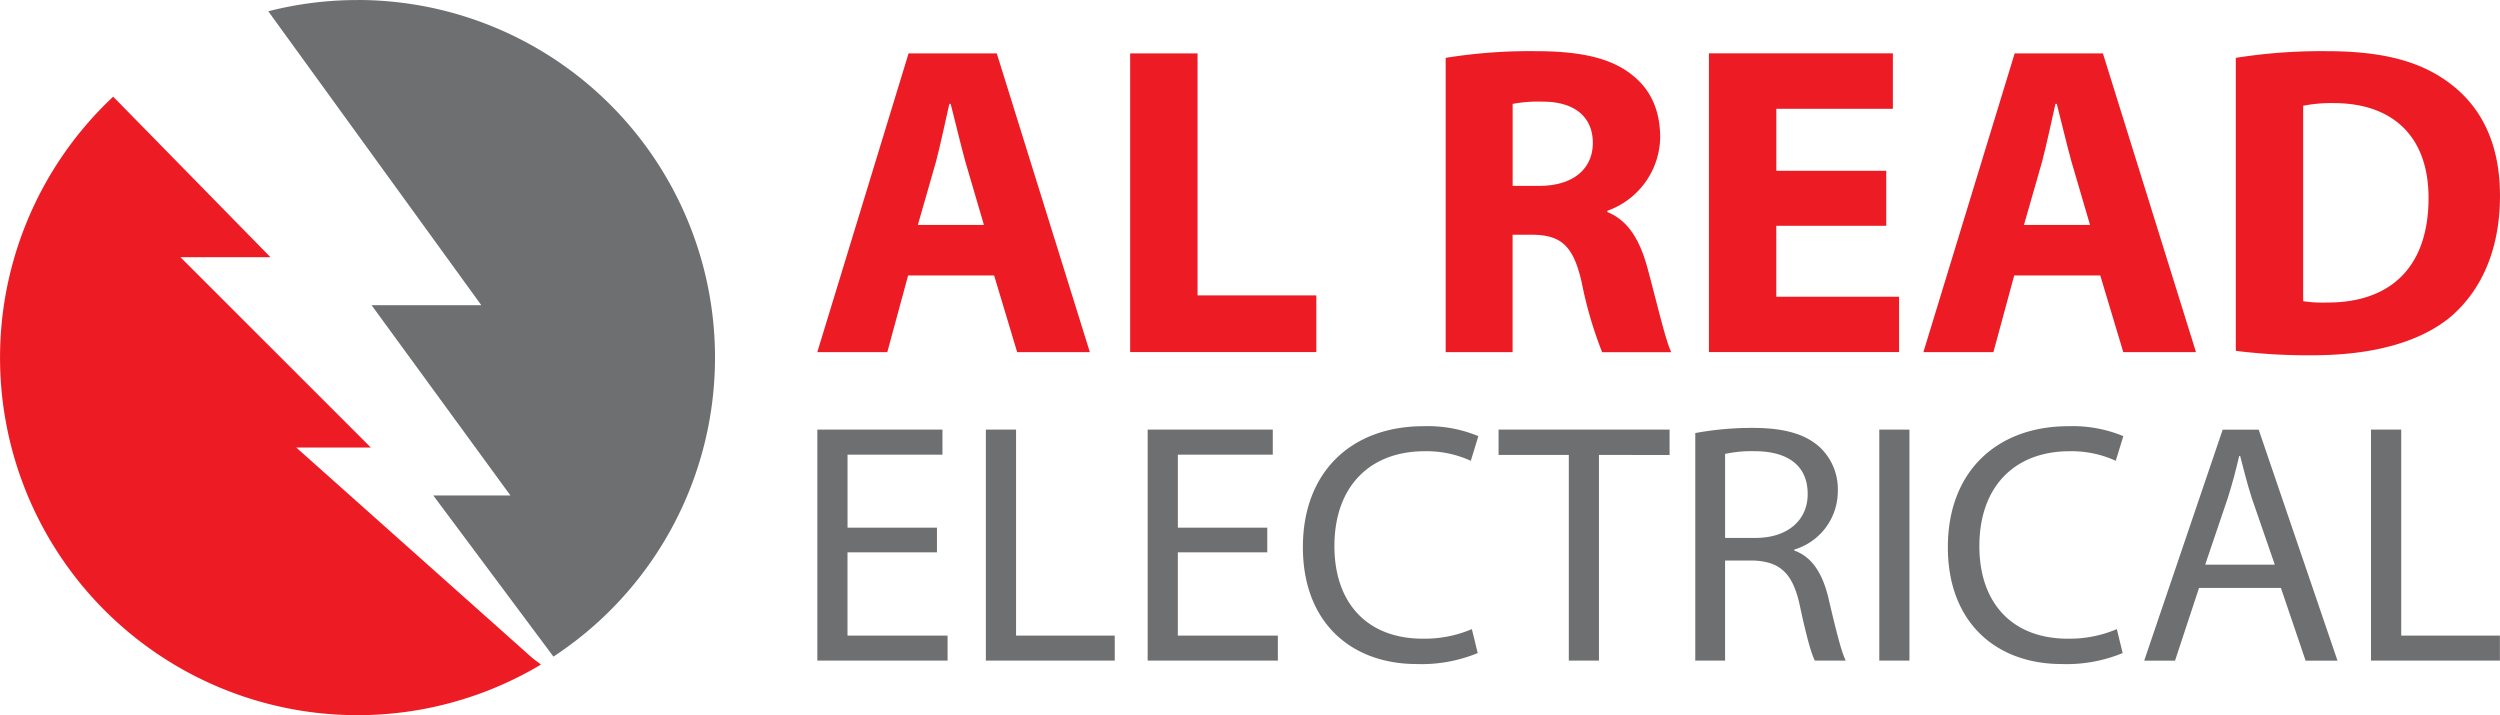
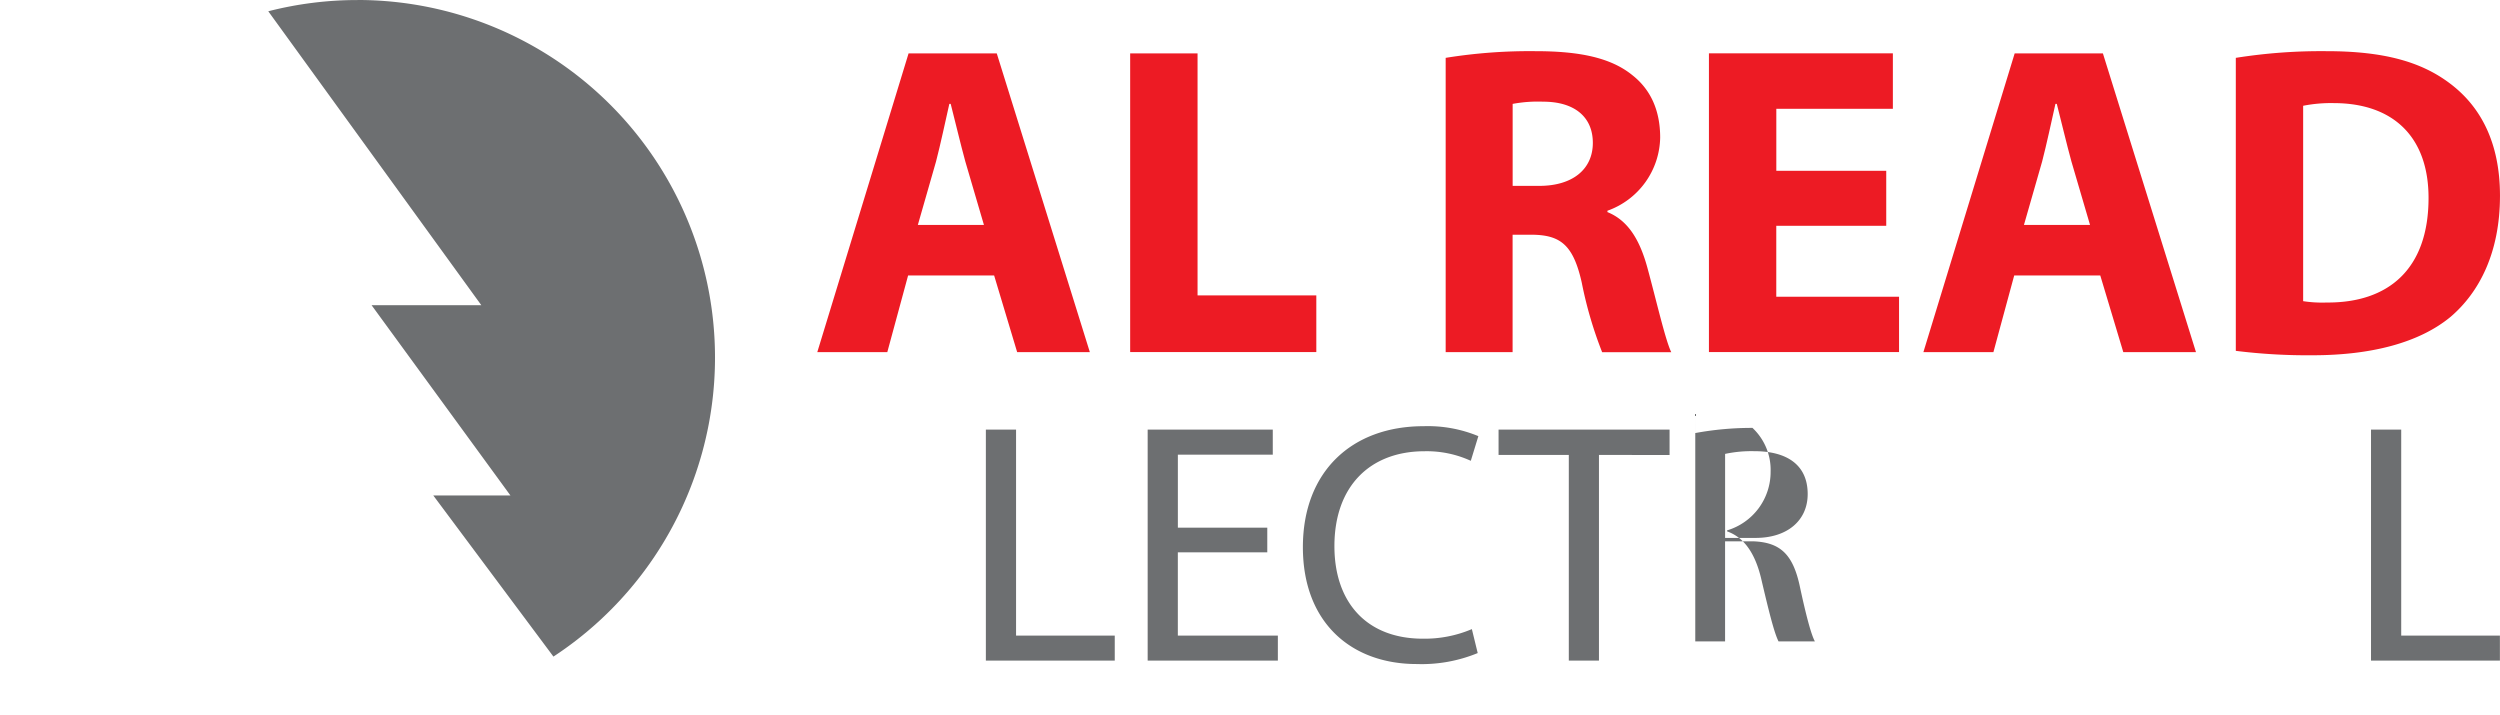
<svg xmlns="http://www.w3.org/2000/svg" width="369.06" height="105.58" viewBox="0 0 369.06 105.58">
  <defs>
    <clipPath id="clip-AL-Read-Electrical-Colour-Logo">
      <rect width="369.06" height="105.58" />
    </clipPath>
  </defs>
  <g id="AL-Read-Electrical-Colour-Logo" clip-path="url(#clip-AL-Read-Electrical-Colour-Logo)">
    <g id="AL_Read_Electrical_Logo" data-name="AL Read Electrical Logo" transform="translate(-411.46 -306.311)">
      <g id="Layer_1" transform="translate(411.46 306.31)">
        <g id="Group_807" data-name="Group 807">
          <g id="Group_803" data-name="Group 803">
-             <path id="Path_671" data-name="Path 671" d="M490.11,410.237l-34.922-31.13H466.2L438.1,351.016H451.39l-23.22-23.7a52.779,52.779,0,0,0,63.143,83.835l-1.2-.917Z" transform="translate(-411.46 -313.043)" fill="#ed1b24" />
            <path id="Path_672" data-name="Path 672" d="M482.909,306.317a52.941,52.941,0,0,0-13.169,1.658l31.449,43.389h-16.2l20.5,28.092H494.1l17.736,23.784A52.782,52.782,0,0,0,482.9,306.31Z" transform="translate(-430.136 -306.31)" fill="#6d6f71" />
          </g>
          <g id="Group_806" data-name="Group 806" transform="translate(120.652 7.556)">
            <g id="Group_804" data-name="Group 804">
              <path id="Path_673" data-name="Path 673" d="M602.417,350.694l-3.072,11.321H589.01l13.475-44.1h13.02l13.74,44.1h-10.73l-3.4-11.321H602.417Zm11.192-7.461-2.745-9.357c-.72-2.616-1.5-5.953-2.161-8.508h-.2c-.591,2.616-1.3,5.953-1.964,8.508l-2.684,9.357Z" transform="translate(-589.01 -317.587)" fill="#ed1b24" />
              <path id="Path_674" data-name="Path 674" d="M656.98,317.91h9.948v35.723h17.532v8.372H656.98v-44.1Z" transform="translate(-610.792 -317.584)" fill="#ed1b24" />
              <path id="Path_675" data-name="Path 675" d="M725.52,318.415a77.962,77.962,0,0,1,13.285-.985c6.537,0,11.124.985,14.263,3.534,2.677,2.093,4.118,5.165,4.118,9.221a11.69,11.69,0,0,1-7.788,10.8v.2c3.072,1.244,4.777,4.125,5.892,8.182,1.373,5.035,2.684,10.791,3.534,12.5H748.618a59.448,59.448,0,0,1-3.01-10.275c-1.244-5.559-3.14-7-7.264-7.067H735.4v17.335h-9.88V318.409Zm9.88,18.9h3.928c4.974,0,7.917-2.487,7.917-6.347s-2.745-6.082-7.325-6.082a20.218,20.218,0,0,0-4.512.326v12.1Z" transform="translate(-632.756 -317.43)" fill="#ed1b24" />
              <path id="Path_676" data-name="Path 676" d="M808.879,343.359H792.652V353.83h18.123v8.175H782.71v-44.1h27.154v8.182H792.658v9.16h16.227v8.114Z" transform="translate(-651.083 -317.584)" fill="#ed1b24" />
              <path id="Path_677" data-name="Path 677" d="M842.707,350.694l-3.071,11.321H829.3l13.475-44.1H855.8l13.74,44.1h-10.73l-3.4-11.321Zm11.192-7.461-2.745-9.357c-.72-2.616-1.5-5.953-2.161-8.508h-.2c-.591,2.616-1.3,5.953-1.964,8.508l-2.684,9.357Z" transform="translate(-666.013 -317.587)" fill="#ed1b24" />
              <path id="Path_678" data-name="Path 678" d="M897.17,318.415a80.5,80.5,0,0,1,13.414-.985c8.44,0,13.937,1.57,18.123,4.709,4.58,3.4,7.461,8.766,7.461,16.622,0,8.44-3.072,14.264-7.264,17.865-4.648,3.86-11.776,5.695-20.413,5.695a85.872,85.872,0,0,1-11.321-.652V318.422Zm9.942,35.92a18.609,18.609,0,0,0,3.466.2c9.092.068,15.045-4.906,15.045-15.439,0-9.16-5.368-14-14-14a21.089,21.089,0,0,0-4.512.394v28.853Z" transform="translate(-687.763 -317.43)" fill="#ed1b24" />
            </g>
            <g id="Group_805" data-name="Group 805" transform="translate(0.007 55.362)">
-               <path id="Path_679" data-name="Path 679" d="M606.674,417.756h-13.2v12.293h14.773v3.69H589.02v-34.1h18.47v3.7H593.478v10.778h13.2v3.642Z" transform="translate(-589.02 -399.137)" fill="#6d6f71" />
              <path id="Path_680" data-name="Path 680" d="M625.637,399.64h4.451v30.409h14.569v3.69H625.63v-34.1Z" transform="translate(-600.752 -399.137)" fill="#6d6f71" />
              <path id="Path_681" data-name="Path 681" d="M678.434,417.756h-13.2v12.293H680v3.69H660.78v-34.1h18.47v3.7H665.238v10.778h13.2v3.642Z" transform="translate(-612.016 -399.137)" fill="#6d6f71" />
              <path id="Path_682" data-name="Path 682" d="M720.3,432.394a21.689,21.689,0,0,1-9,1.617c-9.616,0-16.8-6.075-16.8-17.253s7.237-17.858,17.811-17.858a19.482,19.482,0,0,1,8.093,1.468l-1.115,3.642a15.621,15.621,0,0,0-6.829-1.413c-7.991,0-13.305,5.11-13.305,14.012,0,8.345,4.8,13.659,13.054,13.659a17.784,17.784,0,0,0,7.237-1.413l.863,3.54Z" transform="translate(-622.822 -398.9)" fill="#6d6f71" />
              <path id="Path_683" data-name="Path 683" d="M747.38,403.384H737.01V399.64h25.245v3.744H751.831v30.355H747.38V403.384Z" transform="translate(-636.445 -399.137)" fill="#6d6f71" />
-               <path id="Path_684" data-name="Path 684" d="M779.74,400.031a45.865,45.865,0,0,1,8.447-.761c4.709,0,7.794.911,9.921,2.834a8.5,8.5,0,0,1,2.677,6.476,9,9,0,0,1-6.422,8.651v.149c2.582.911,4.145,3.343,5.008,6.884,1.114,4.757,1.923,8.046,2.582,9.357H797.4c-.557-1.012-1.318-3.894-2.229-8.148-1.013-4.709-2.881-6.476-6.877-6.625h-4.152v14.773h-4.4v-33.6Zm4.4,15.48h4.505c4.7,0,7.692-2.582,7.692-6.476,0-4.4-3.187-6.327-7.842-6.327a18.741,18.741,0,0,0-4.349.4V415.5Z" transform="translate(-650.138 -399.019)" fill="#6d6f71" />
-               <path id="Path_685" data-name="Path 685" d="M824.171,399.64v34.1H819.72v-34.1Z" transform="translate(-662.95 -399.137)" fill="#6d6f71" />
-               <path id="Path_686" data-name="Path 686" d="M860.412,432.394a21.688,21.688,0,0,1-9,1.617c-9.615,0-16.8-6.075-16.8-17.253s7.237-17.858,17.811-17.858a19.483,19.483,0,0,1,8.093,1.468L859.4,404.01a15.622,15.622,0,0,0-6.829-1.413c-7.991,0-13.305,5.11-13.305,14.012,0,8.345,4.8,13.659,13.054,13.659a17.783,17.783,0,0,0,7.237-1.413l.863,3.54Z" transform="translate(-667.722 -398.9)" fill="#6d6f71" />
-               <path id="Path_687" data-name="Path 687" d="M885.363,423.019l-3.541,10.73H877.27l11.586-34.1h5.314l11.634,34.1h-4.709l-3.642-10.73Zm11.185-3.438-3.391-9.813c-.707-2.222-1.216-4.254-1.719-6.225h-.149c-.455,1.971-1.012,4.1-1.672,6.17l-3.343,9.867Z" transform="translate(-681.393 -399.14)" fill="#6d6f71" />
+               <path id="Path_684" data-name="Path 684" d="M779.74,400.031a45.865,45.865,0,0,1,8.447-.761a8.5,8.5,0,0,1,2.677,6.476,9,9,0,0,1-6.422,8.651v.149c2.582.911,4.145,3.343,5.008,6.884,1.114,4.757,1.923,8.046,2.582,9.357H797.4c-.557-1.012-1.318-3.894-2.229-8.148-1.013-4.709-2.881-6.476-6.877-6.625h-4.152v14.773h-4.4v-33.6Zm4.4,15.48h4.505c4.7,0,7.692-2.582,7.692-6.476,0-4.4-3.187-6.327-7.842-6.327a18.741,18.741,0,0,0-4.349.4V415.5Z" transform="translate(-650.138 -399.019)" fill="#6d6f71" />
              <path id="Path_688" data-name="Path 688" d="M926.547,399.64H931v30.409h14.569v3.69H926.54v-34.1Z" transform="translate(-697.182 -399.137)" fill="#6d6f71" />
            </g>
          </g>
        </g>
      </g>
    </g>
  </g>
</svg>